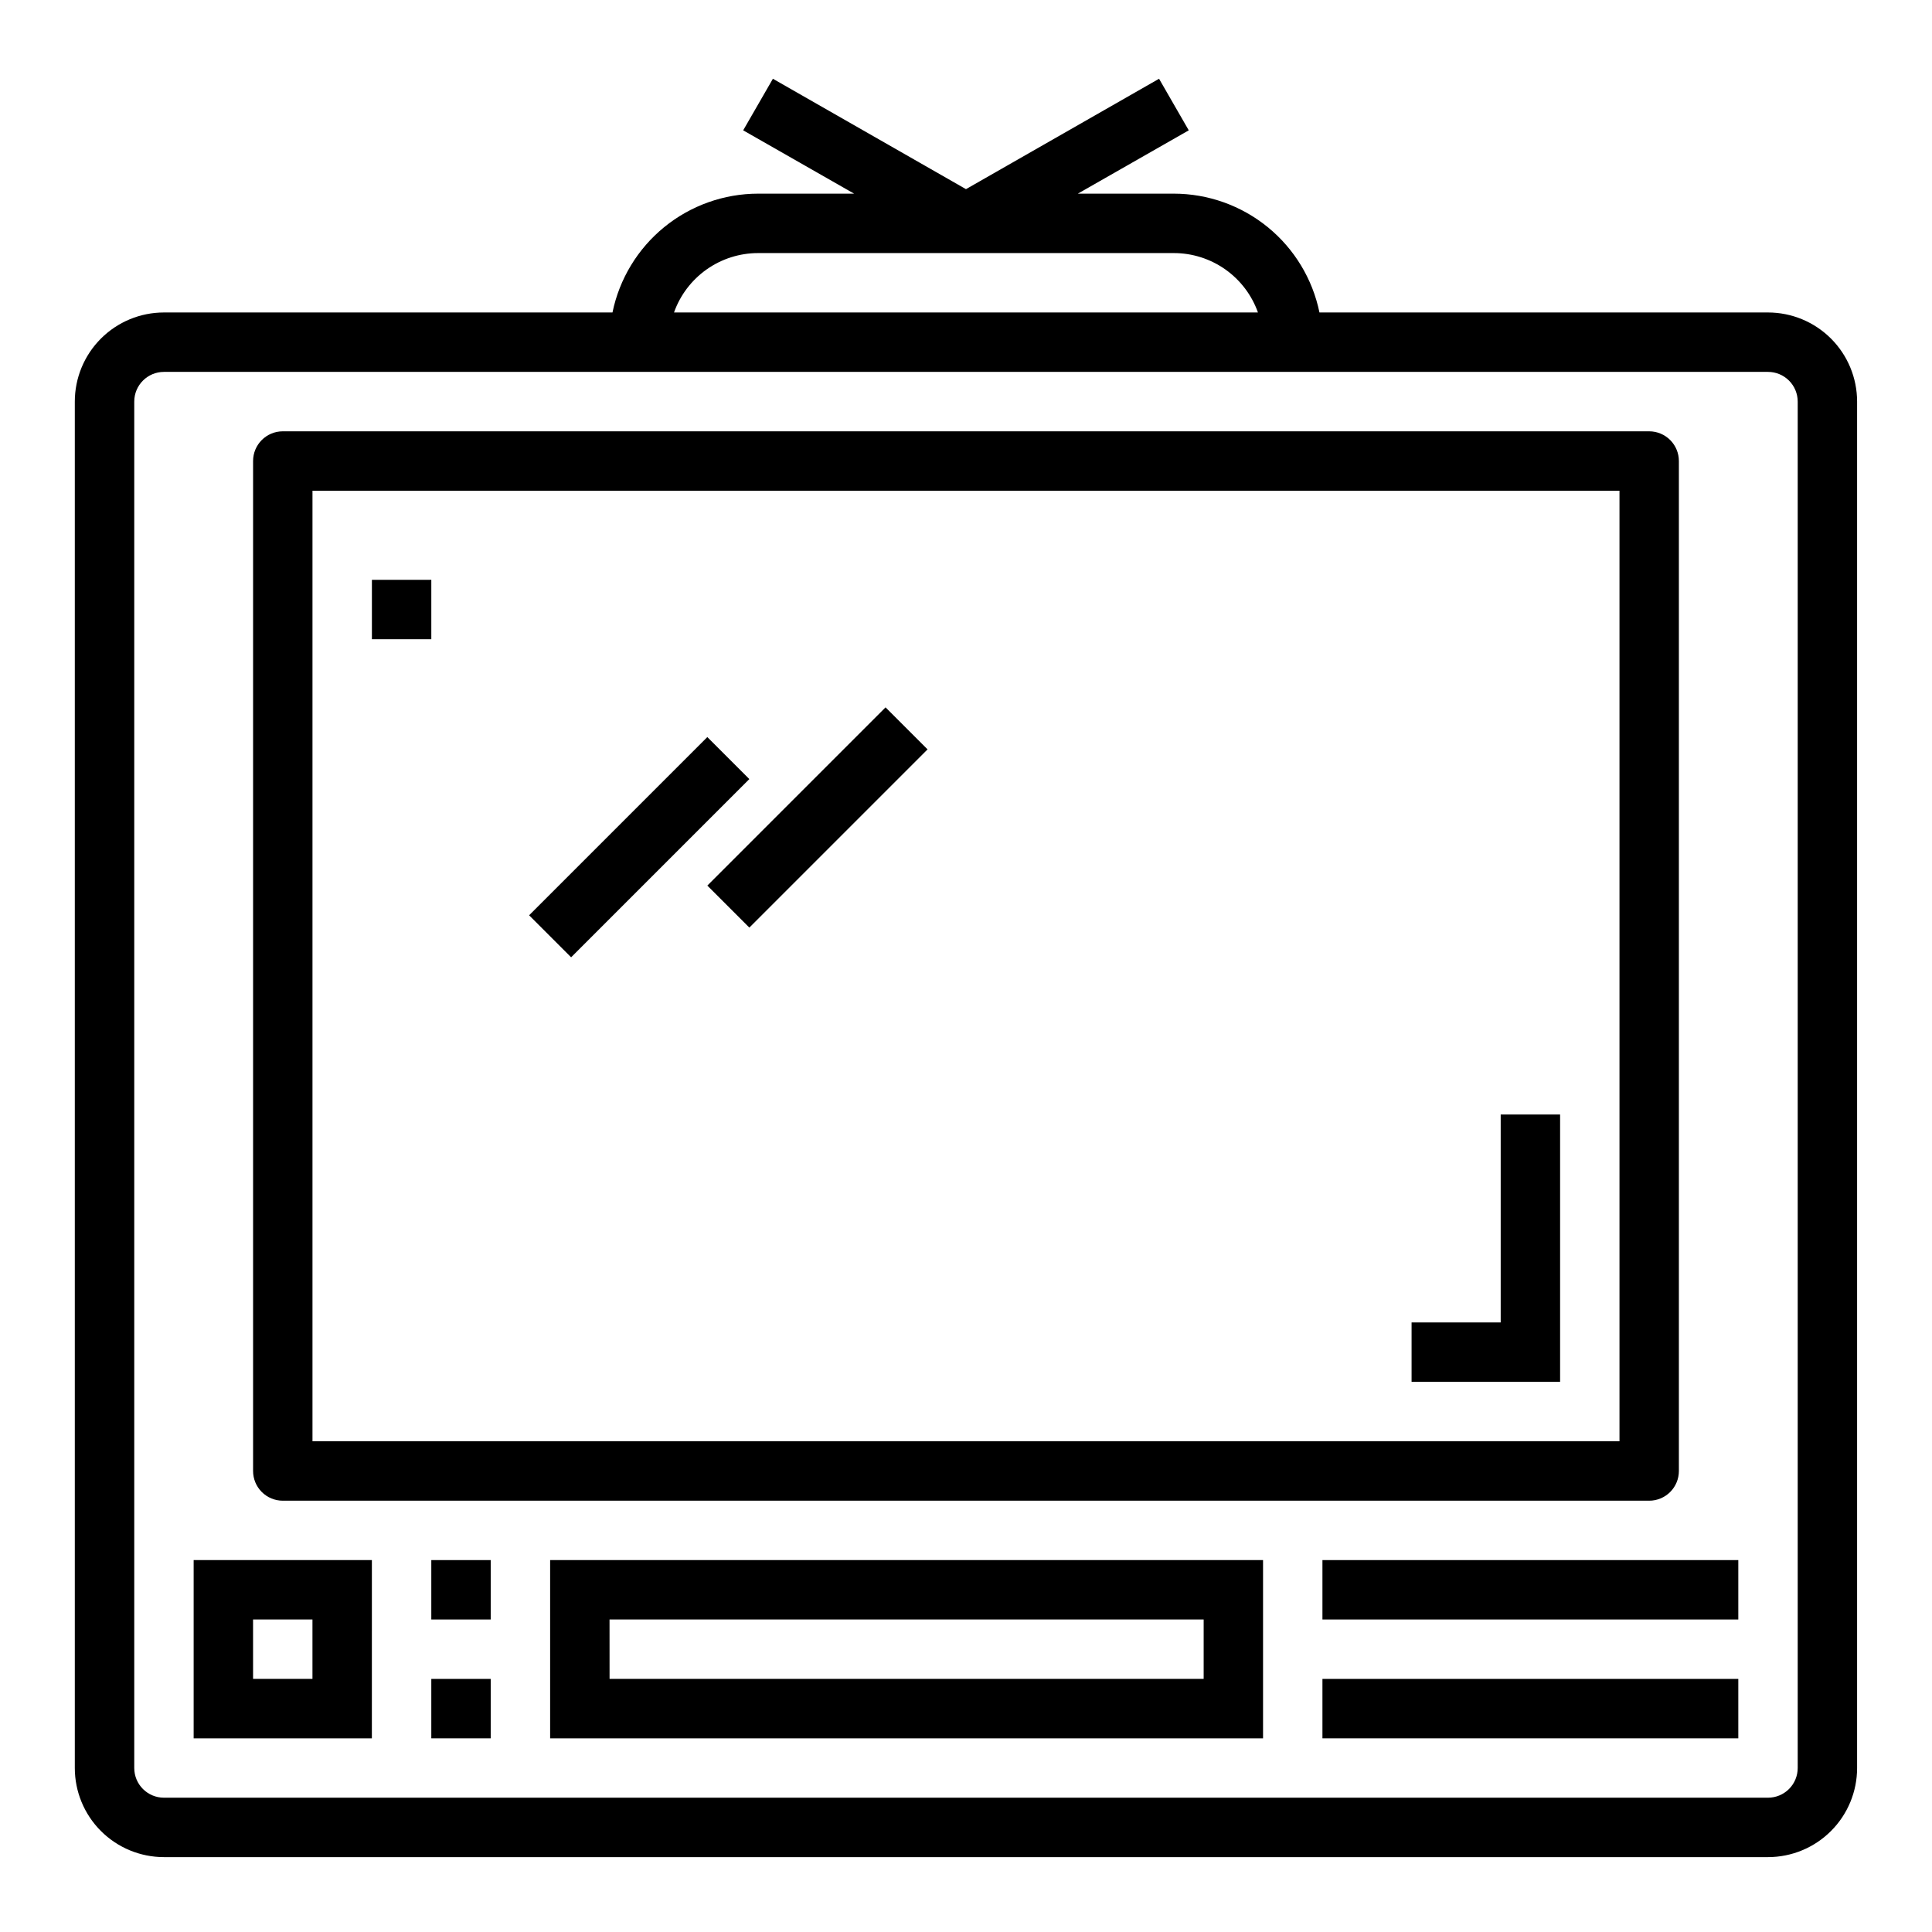
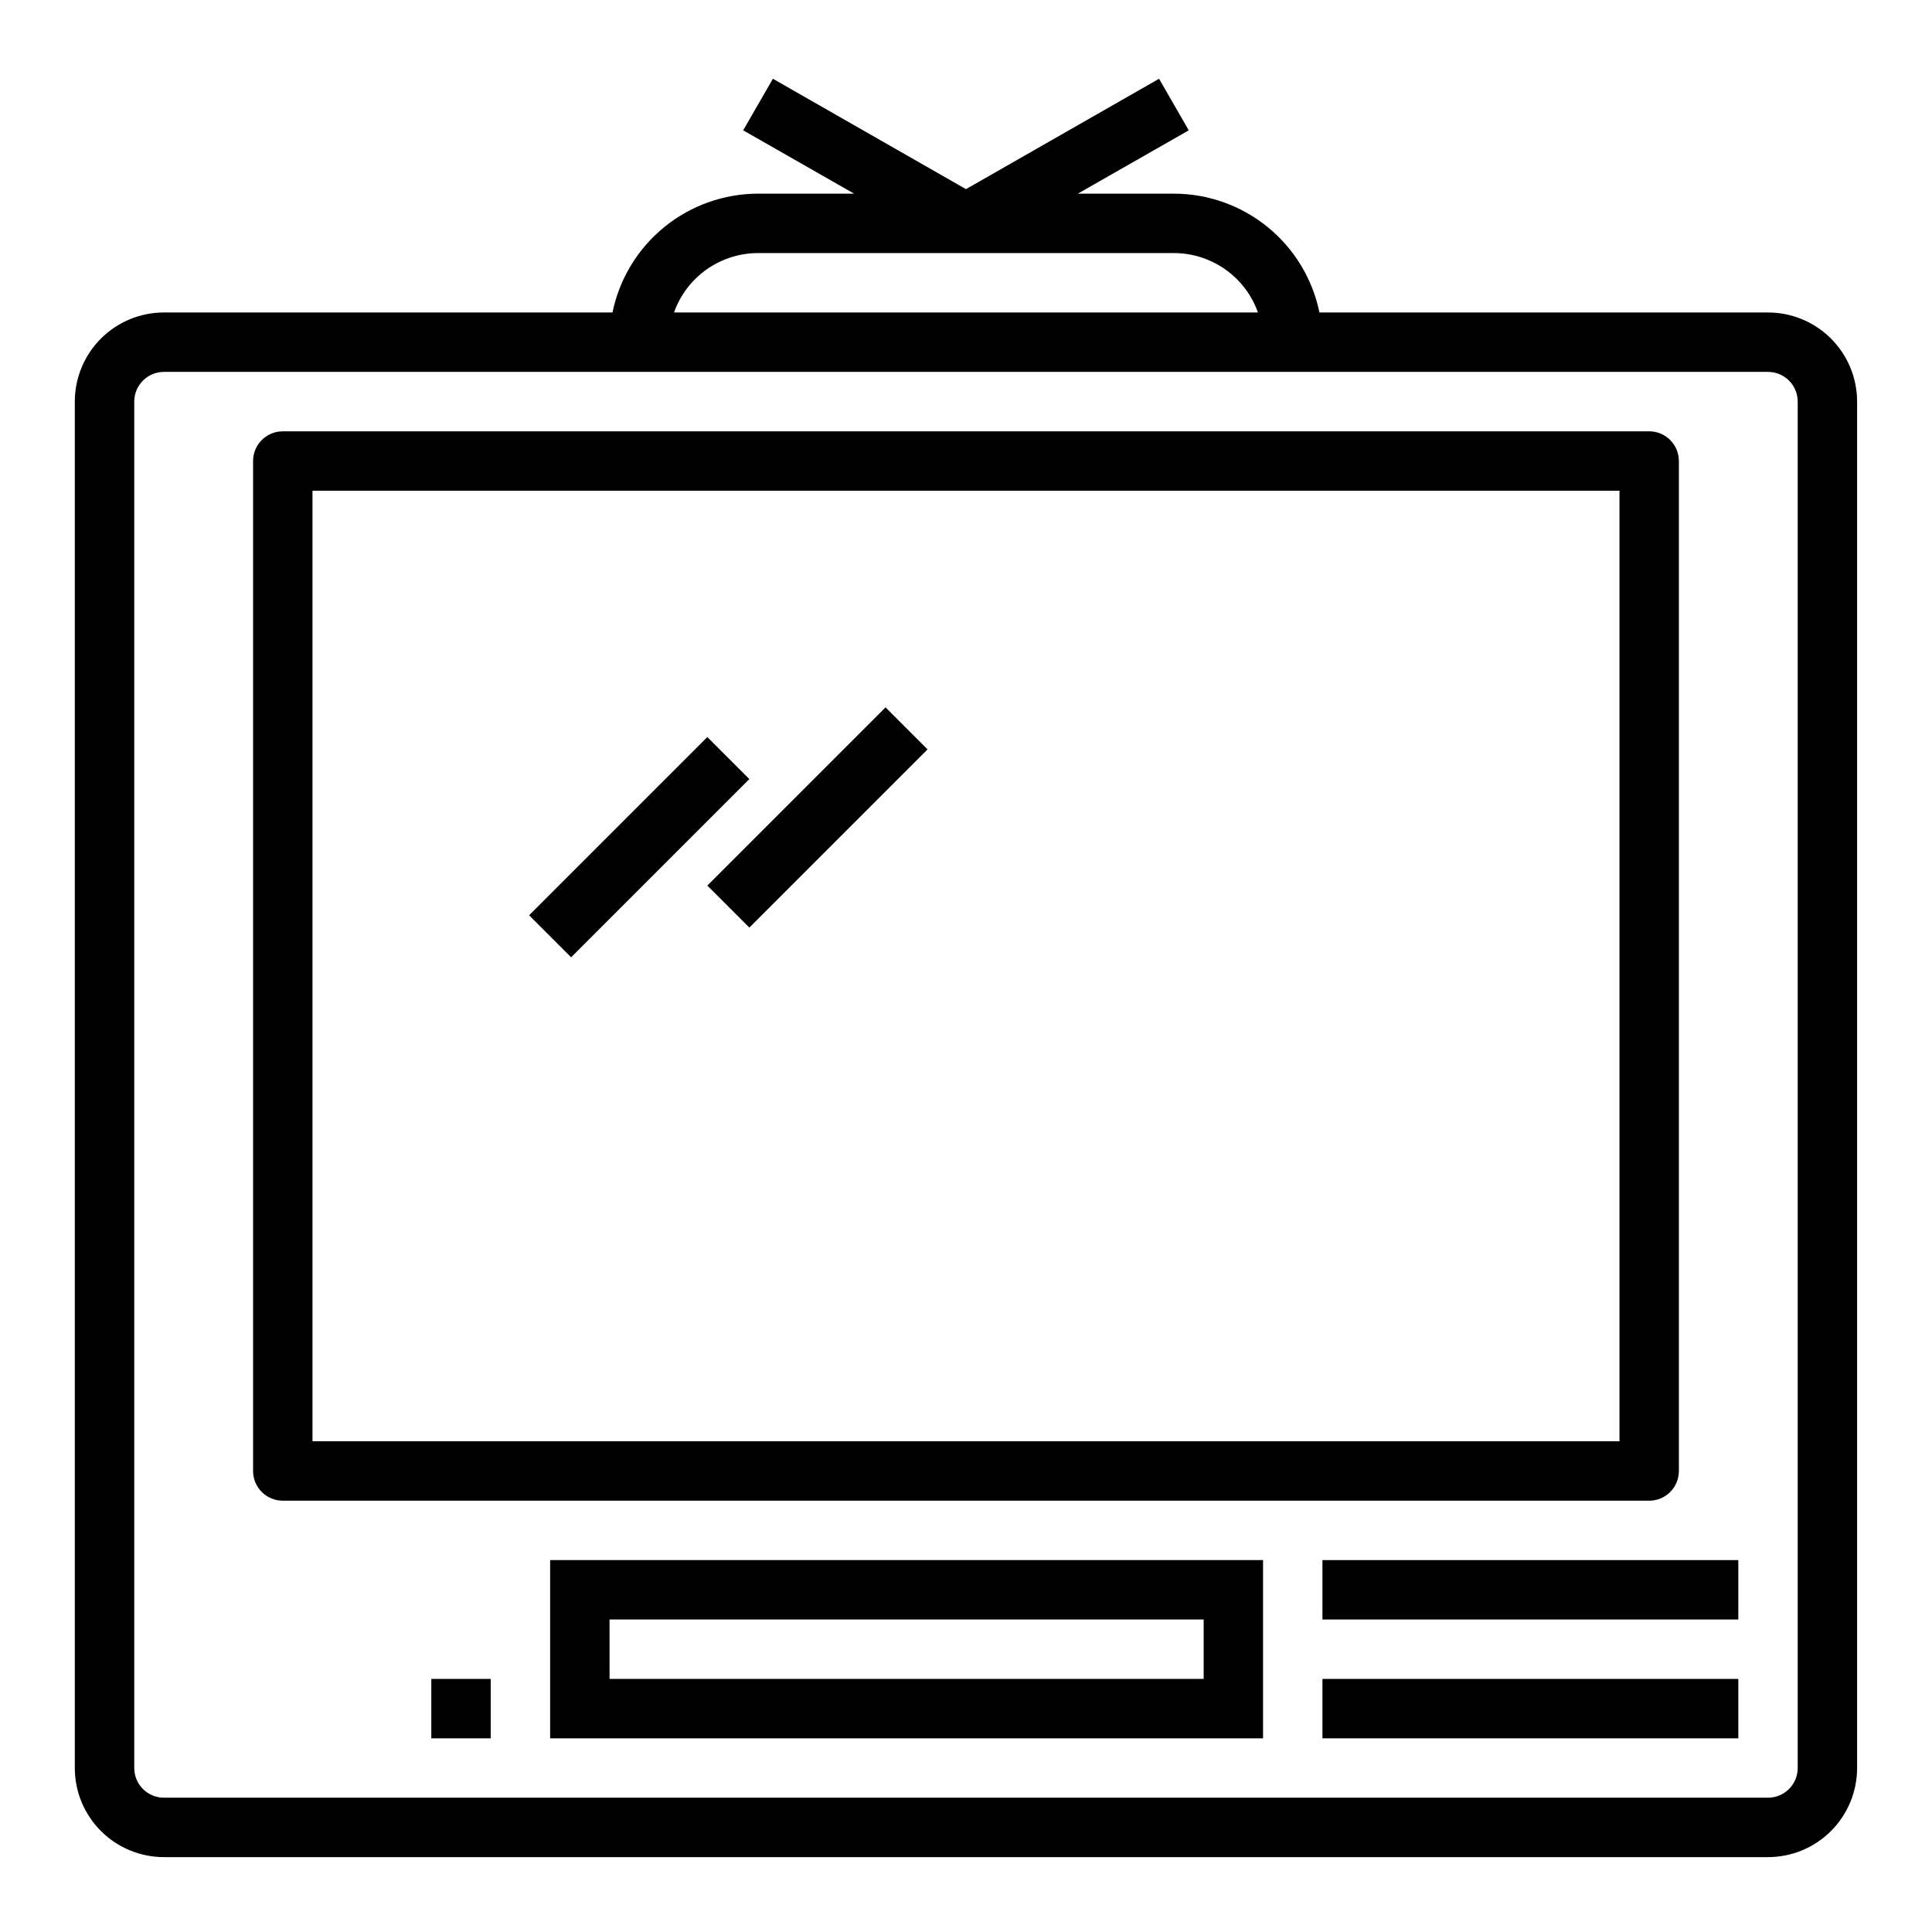
<svg xmlns="http://www.w3.org/2000/svg" fill="#000000" width="800px" height="800px" version="1.1" viewBox="144 144 512 512">
  <g>
    <path d="m612.54 226.81h-118.87c-1.828-8.883-6.66-16.867-13.688-22.602-7.027-5.734-15.816-8.875-24.887-8.887h-25.457l29.395-16.781-7.871-13.668-51.168 29.254-51.168-29.254-7.875 13.668 29.395 16.781h-25.457c-9.07 0.012-17.859 3.152-24.887 8.887-7.023 5.734-11.859 13.719-13.688 22.602h-118.87c-6.262 0-12.27 2.488-16.699 6.918-4.43 4.43-6.918 10.438-6.918 16.699v362.11c0 6.262 2.488 12.27 6.918 16.699 4.43 4.43 10.438 6.918 16.699 6.918h425.09c6.262 0 12.27-2.488 16.699-6.918 4.43-4.43 6.918-10.438 6.918-16.699v-362.11c0-6.262-2.488-12.27-6.918-16.699-4.43-4.43-10.438-6.918-16.699-6.918zm-267.65-15.742h110.21c4.883 0.004 9.645 1.523 13.633 4.34 3.988 2.82 7.004 6.801 8.637 11.402h-154.75c1.633-4.602 4.652-8.582 8.637-11.402 3.988-2.816 8.75-4.336 13.633-4.34zm275.52 401.47c0 2.09-0.828 4.09-2.305 5.566s-3.477 2.305-5.566 2.305h-425.09c-4.348 0-7.871-3.523-7.871-7.871v-362.11c0-4.348 3.523-7.871 7.871-7.871h425.09c2.09 0 4.09 0.828 5.566 2.305 1.477 1.477 2.305 3.481 2.305 5.566z" />
    <path d="m218.94 541.7h362.11c2.09 0 4.09-0.828 5.566-2.305 1.477-1.477 2.305-3.481 2.305-5.566v-267.65c0-2.09-0.828-4.09-2.305-5.566-1.477-1.477-3.477-2.309-5.566-2.309h-362.11c-4.348 0-7.871 3.527-7.871 7.875v267.65c0 2.086 0.828 4.09 2.305 5.566s3.481 2.305 5.566 2.305zm7.871-267.65h346.37v251.9h-346.37z" />
    <path d="m494.46 557.44h110.21v15.742h-110.21z" />
    <path d="m494.46 588.93h110.21v15.742h-110.21z" />
    <path d="m289.79 604.67h188.93v-47.234h-188.93zm15.742-31.488h157.45v15.742h-157.44z" />
-     <path d="m541.7 494.46h-23.617v15.746h39.359v-70.848h-15.742z" />
    <path d="m284.22 386.56 47.23-47.23 11.133 11.133-47.23 47.23z" />
    <path d="m331.45 378.69 47.23-47.23 11.133 11.133-47.23 47.23z" />
-     <path d="m242.56 297.66h15.742v15.742h-15.742z" />
-     <path d="m258.3 557.44h15.742v15.742h-15.742z" />
+     <path d="m258.3 557.44h15.742h-15.742z" />
    <path d="m258.3 588.93h15.742v15.742h-15.742z" />
-     <path d="m195.32 604.67h47.23l0.004-47.234h-47.234zm15.742-31.488h15.742v15.742h-15.738z" />
  </g>
</svg>